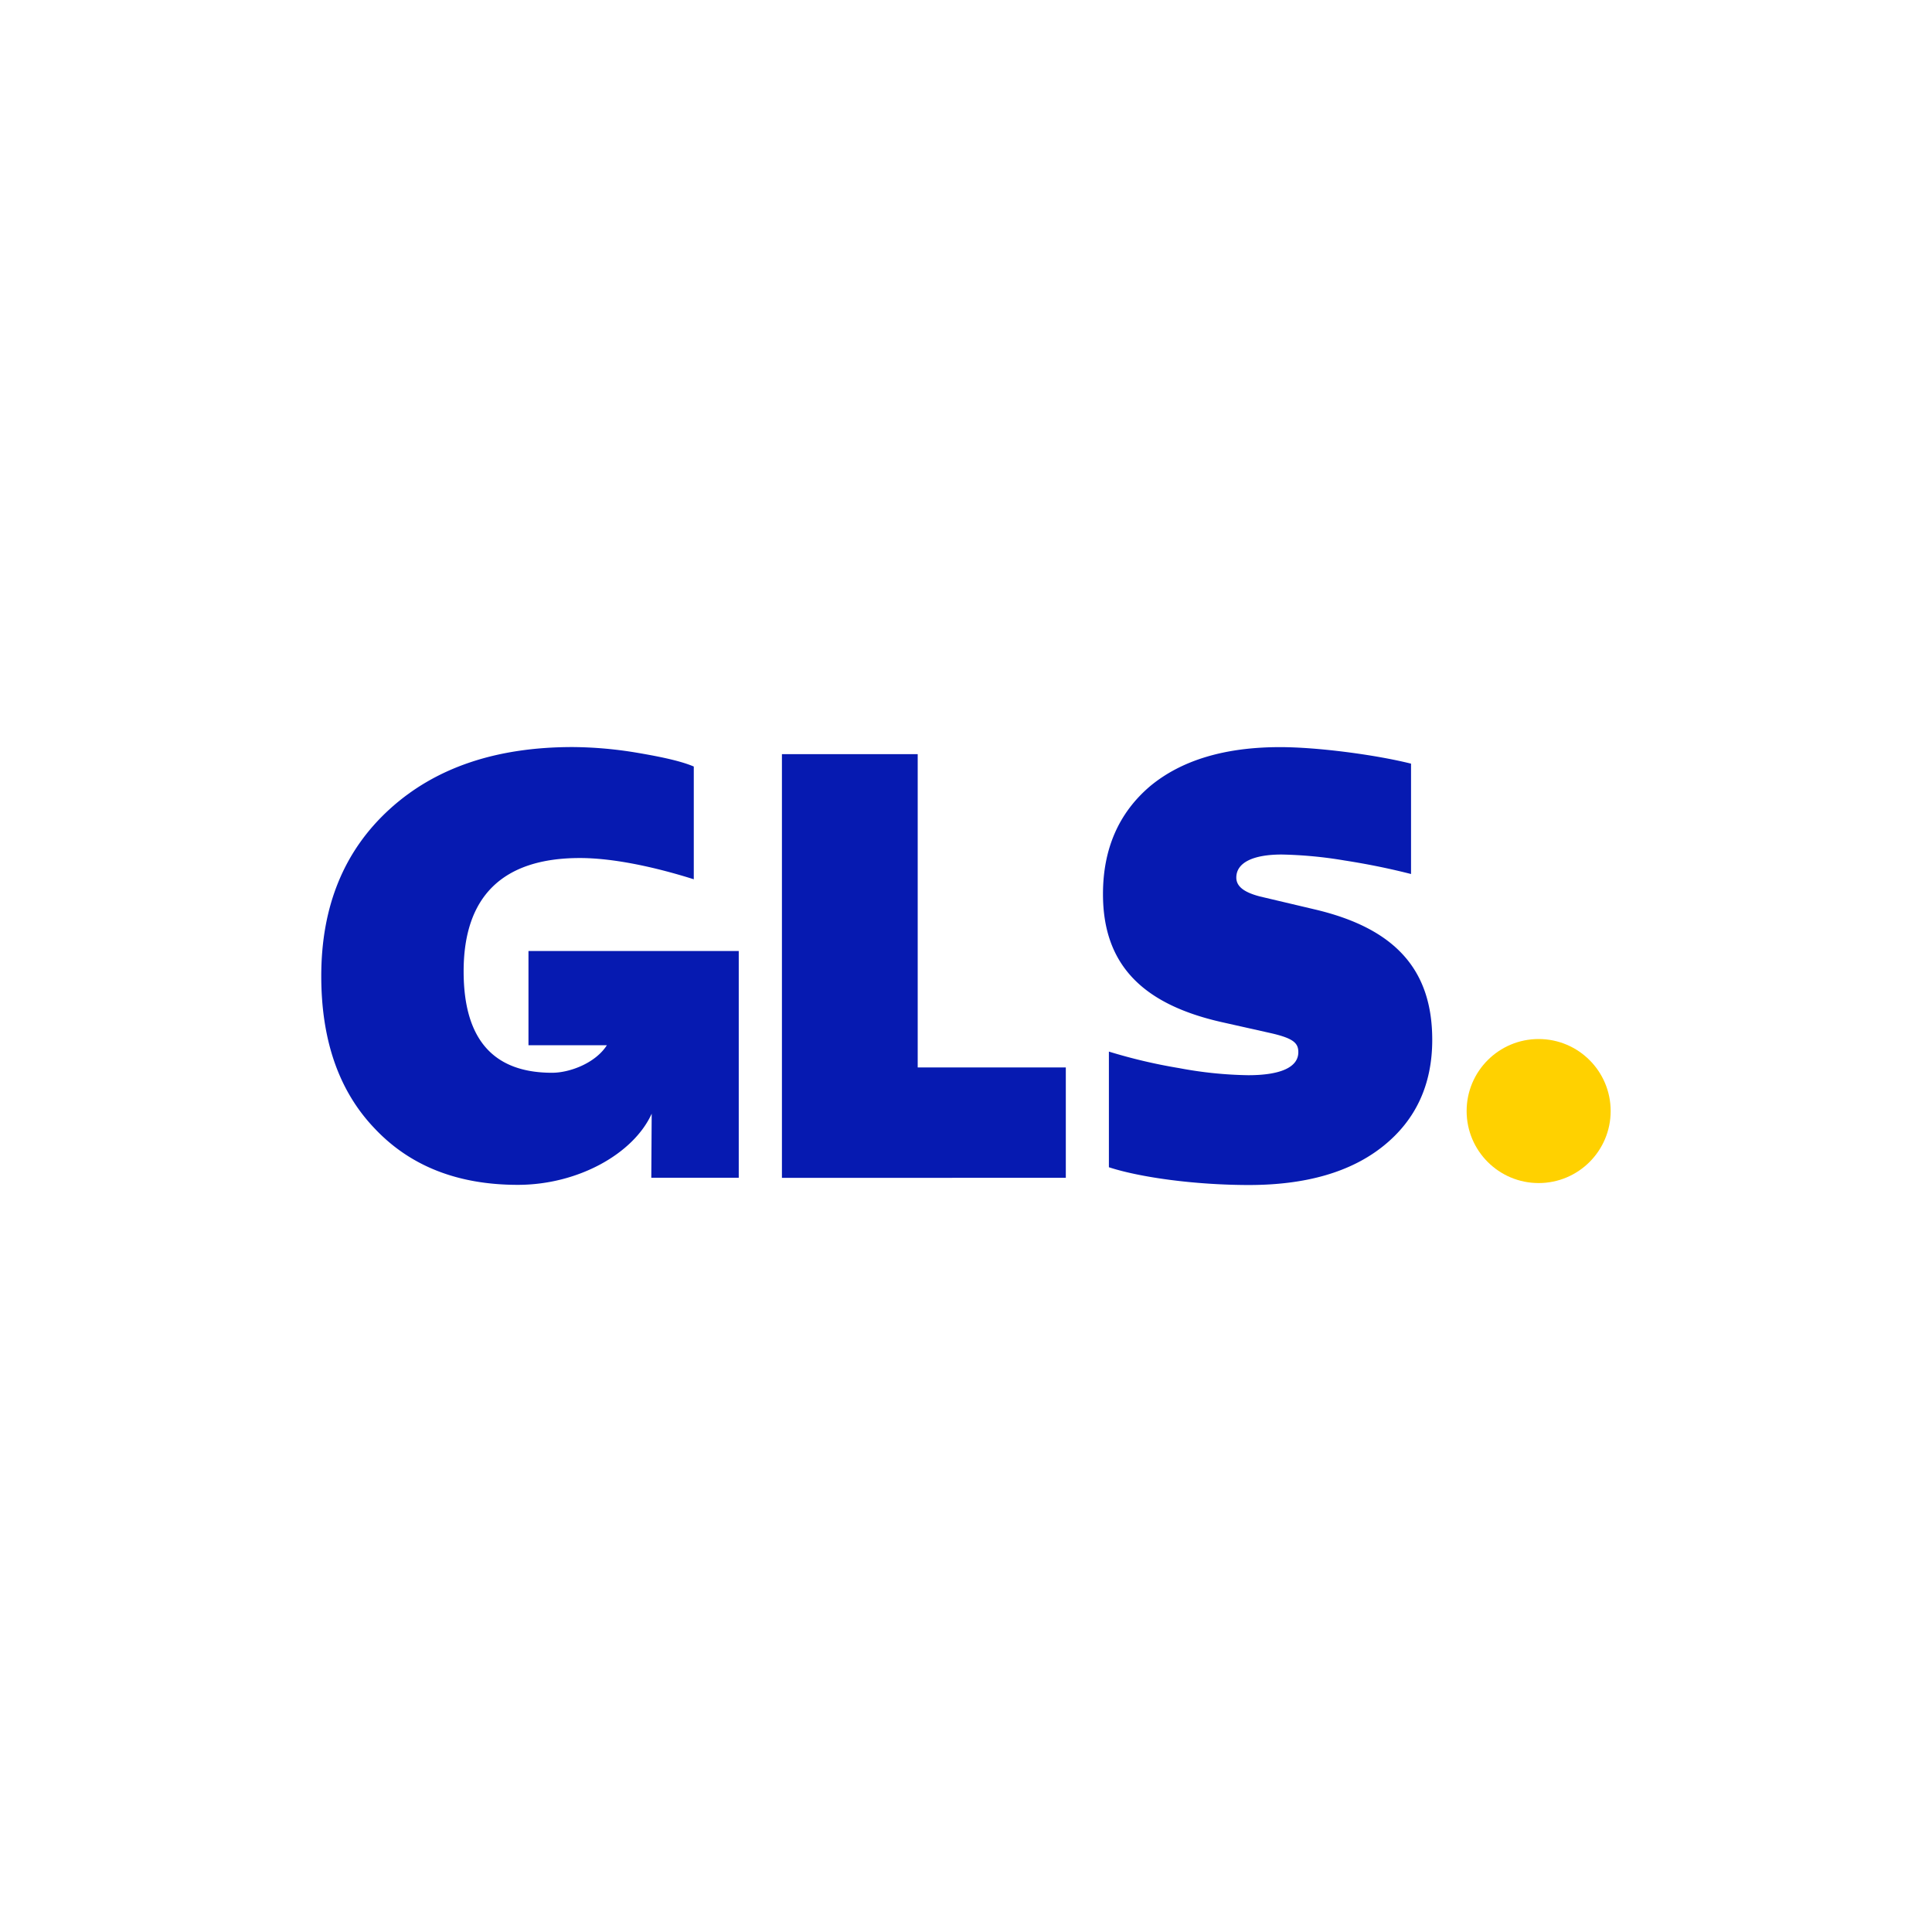
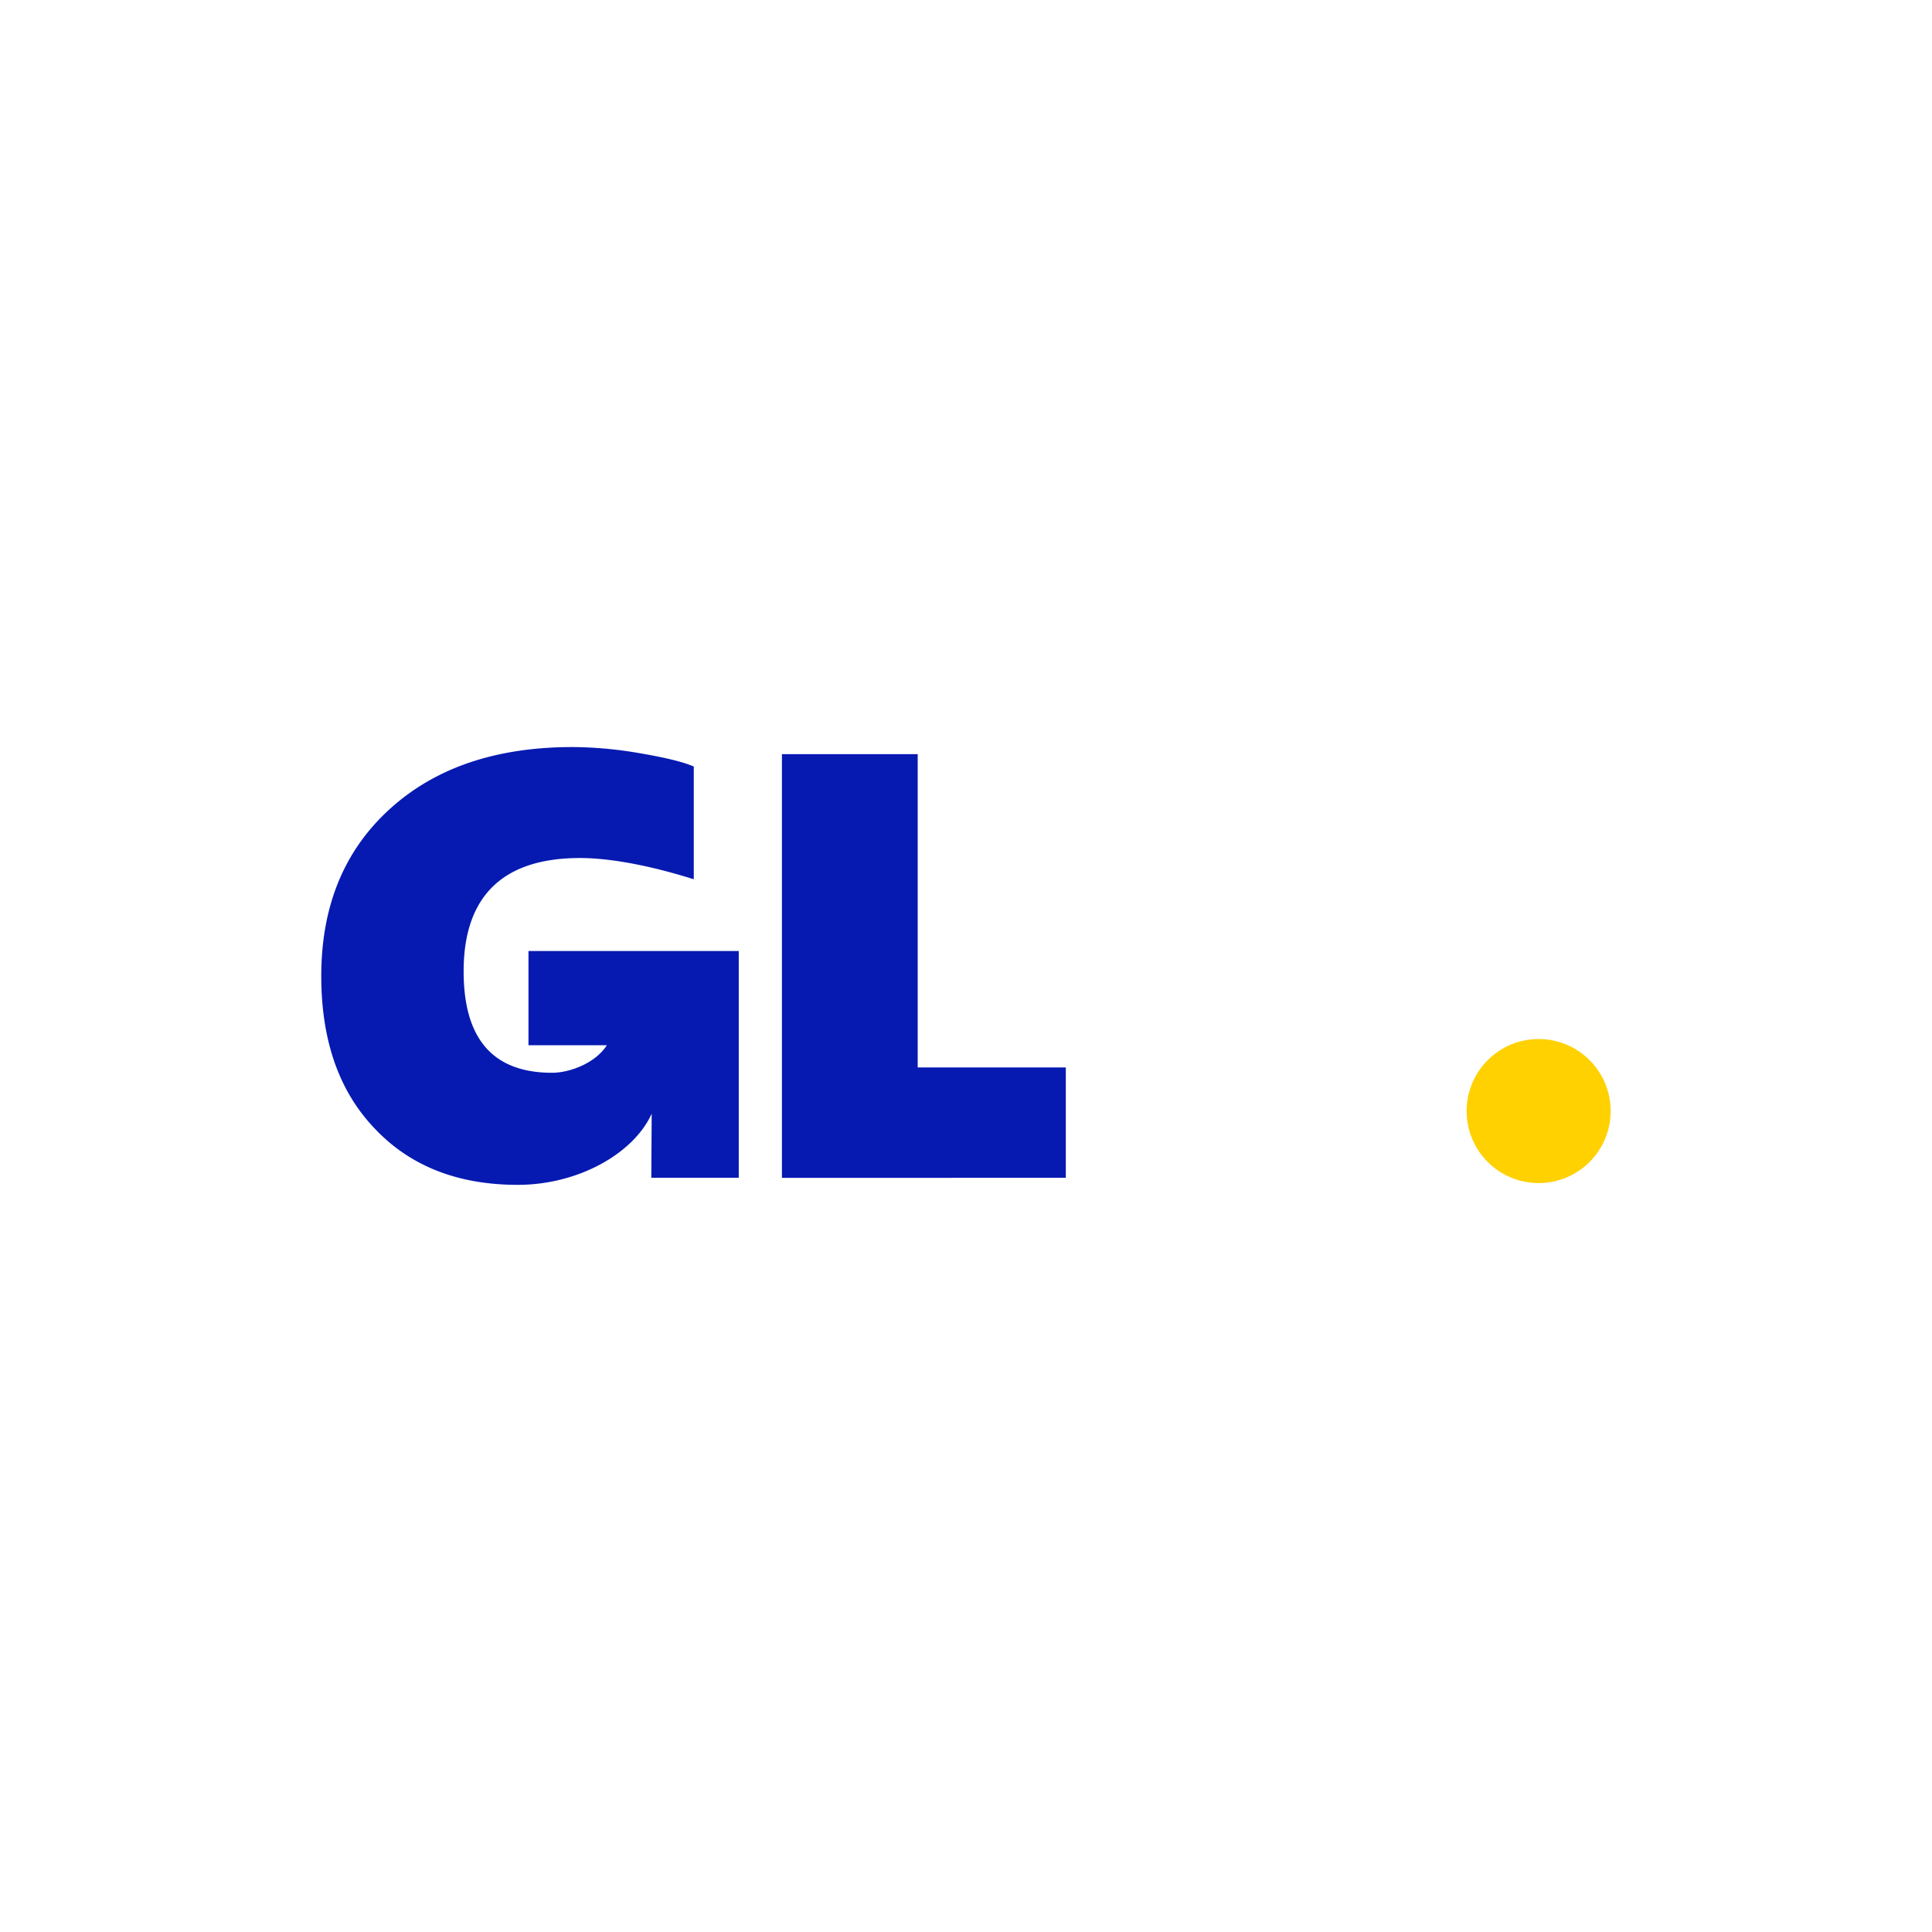
<svg xmlns="http://www.w3.org/2000/svg" id="Layer_1" data-name="Layer 1" viewBox="0 0 800 800">
  <defs>
    <style>.cls-1{fill:#ffd100;}.cls-2{fill:#061ab1;}</style>
  </defs>
  <circle class="cls-1" cx="637.12" cy="460.06" r="29.82" />
  <path class="cls-2" d="M218.83,393.8v39H251.3c-4.75,7.45-15.43,11.41-22.69,11.41-24.42,0-36.63-13.93-36.63-42,0-31,16.13-46.92,48.14-46.92,12.71,0,29.32,3.17,47.16,8.8V317.4c-5.14-2.19-12.95-3.91-23-5.62a166.65,166.65,0,0,0-27.13-2.44c-31.76,0-56.93,8.55-75.75,25.66s-28.37,40.08-28.37,69.16q0,39.94,22,63,22,23.46,59.38,23.46c25.07,0,48-13,55.44-29.47l-.16,26.54h36.21V393.8Z" />
  <path class="cls-2" d="M323.78,487.73V312.27H380V442h61.33v45.7Z" />
-   <path class="cls-2" d="M459.17,483.33V435.44a221.85,221.85,0,0,0,29.07,6.84,166.19,166.19,0,0,0,28.6,2.94c13.68,0,20.77-3.42,20.77-9.54,0-3.9-2.2-5.86-12.21-8.06l-19.56-4.39c-33.48-7.57-49.12-24.43-49.12-53,0-18.82,6.6-33.73,19.55-44.72,13-10.77,31-16.14,53.76-16.14,15.64,0,39.59,3.17,54.25,6.84v45.7c-7.57-1.93-16.61-3.91-27.63-5.62a175.72,175.72,0,0,0-25.91-2.45c-12,0-18.81,3.42-18.81,9.54,0,3.66,3.17,6.1,9.76,7.82l22.73,5.37c33.24,7.82,48.64,24.93,48.64,54,0,18.57-6.85,33.23-20.29,44s-32,16.12-55.72,16.12C494.6,490.66,471.9,487.5,459.17,483.33Z" />
</svg>